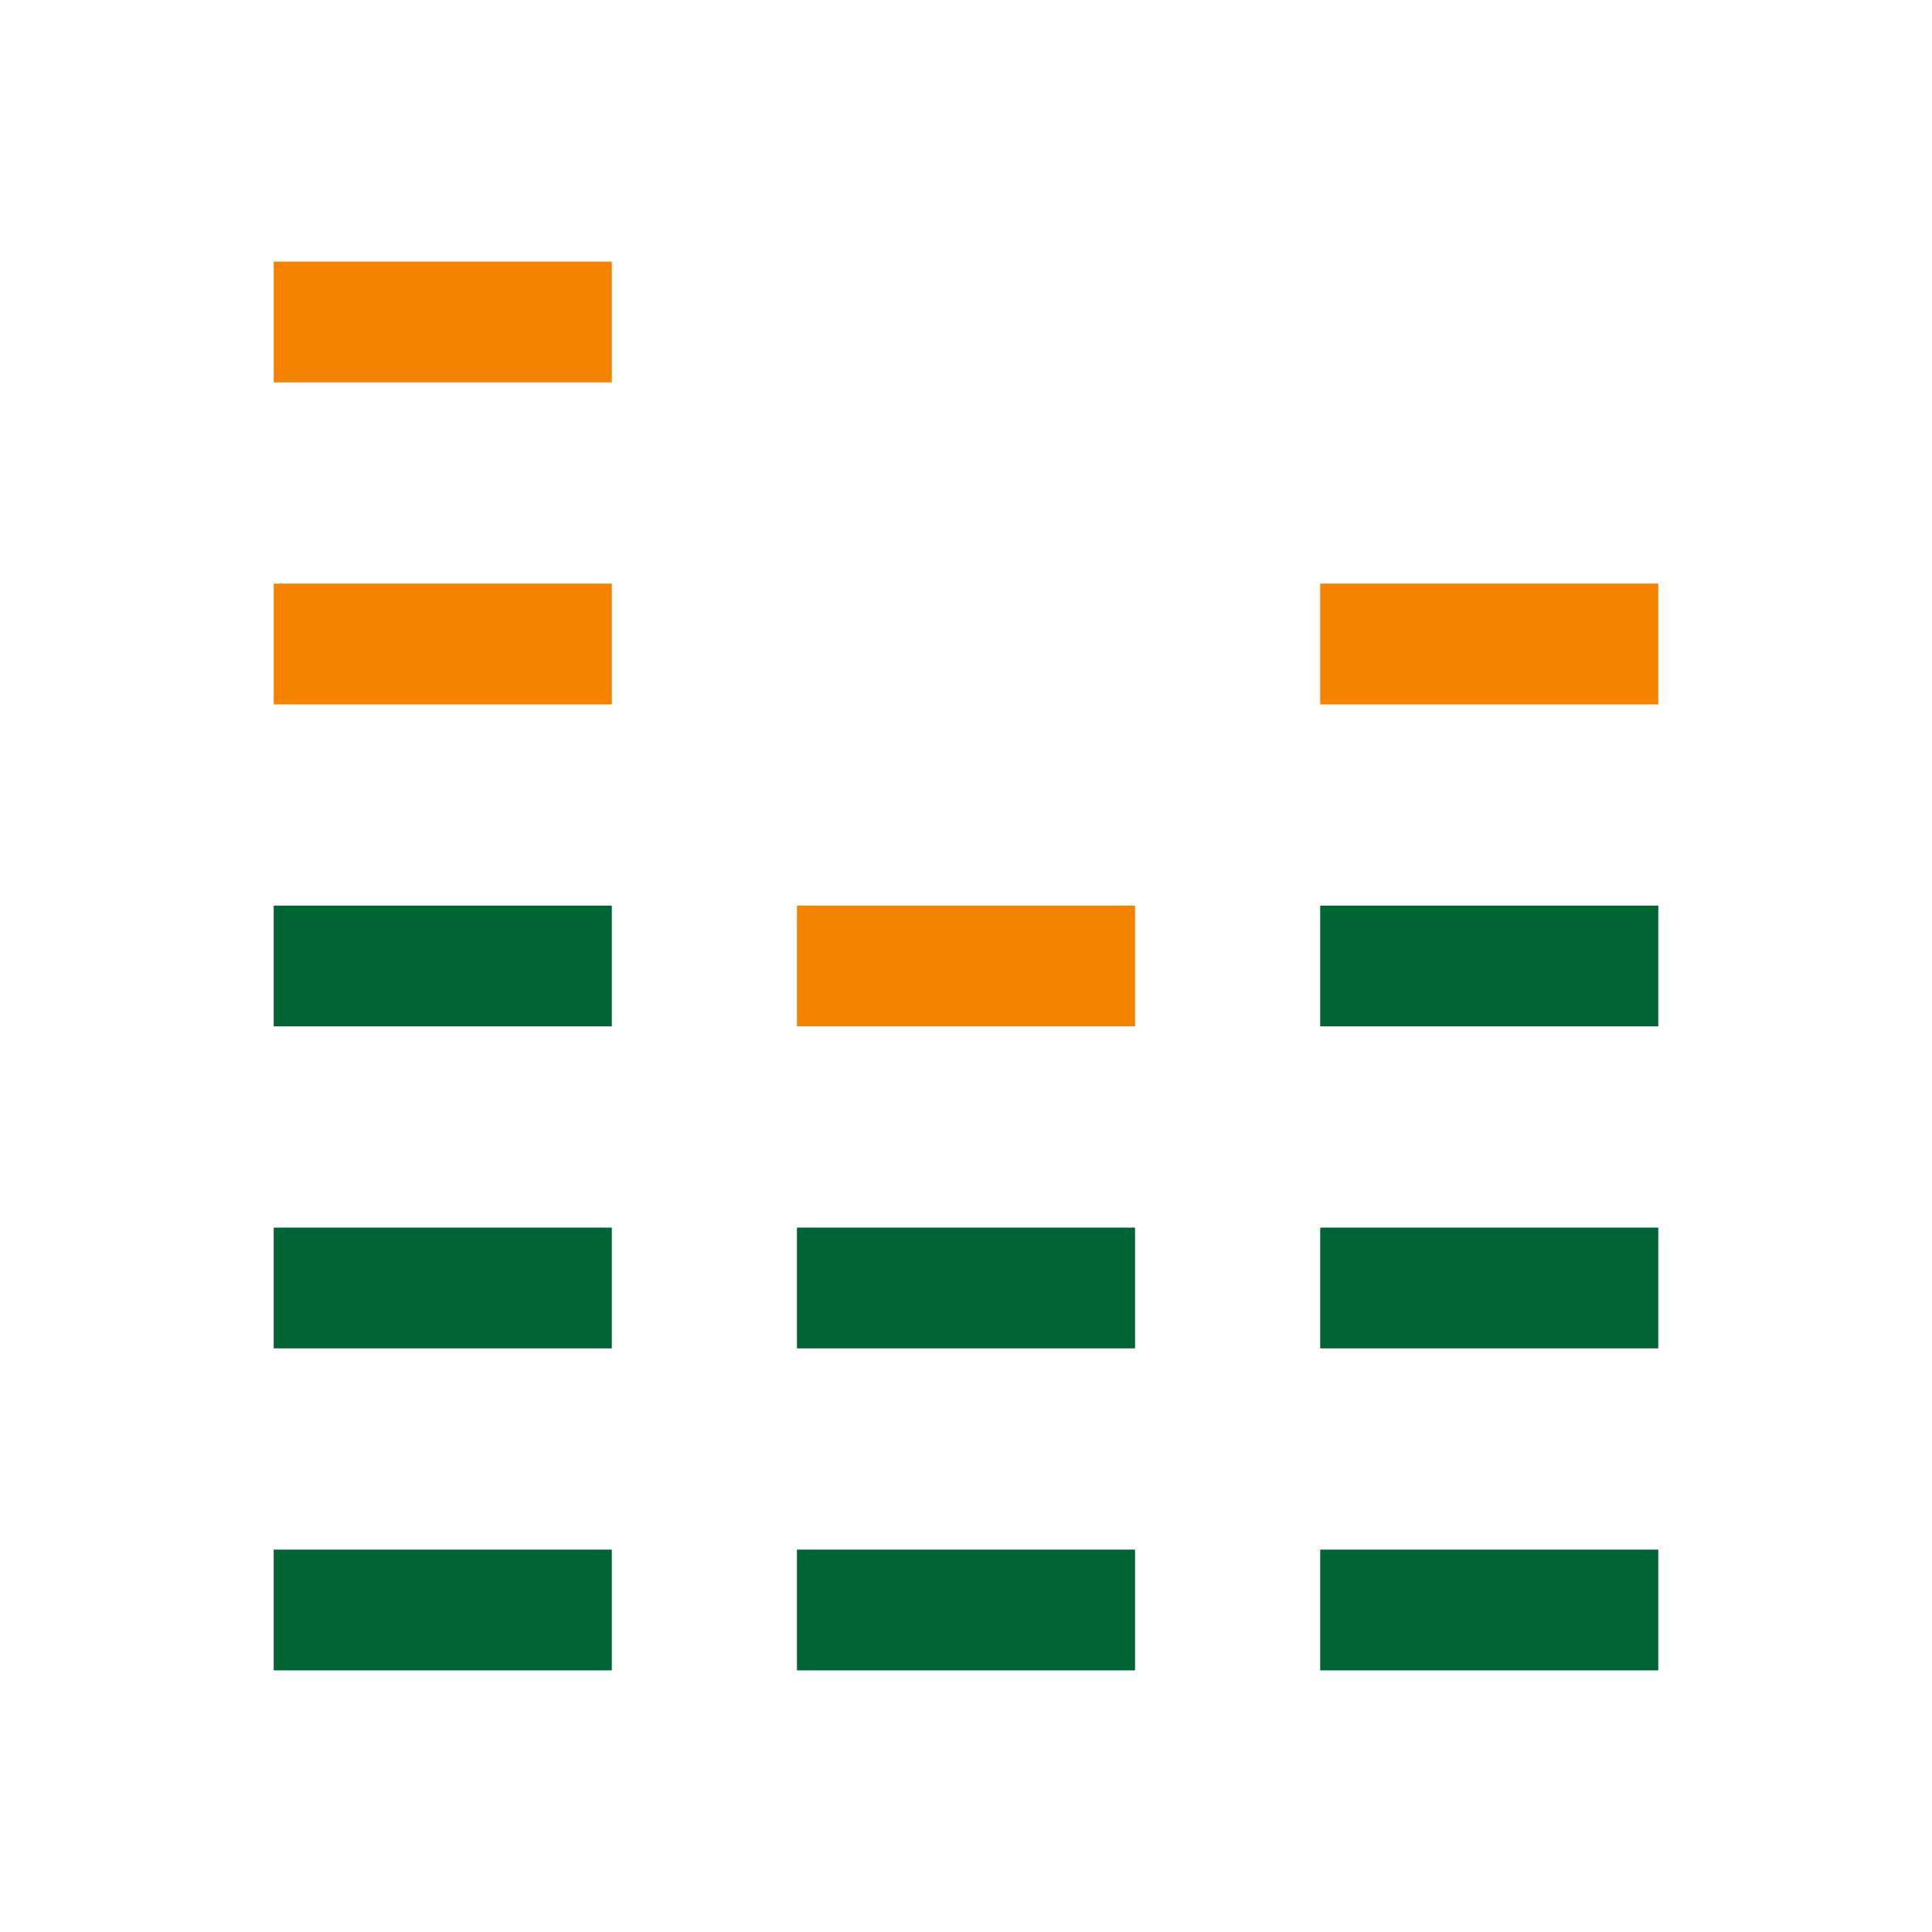
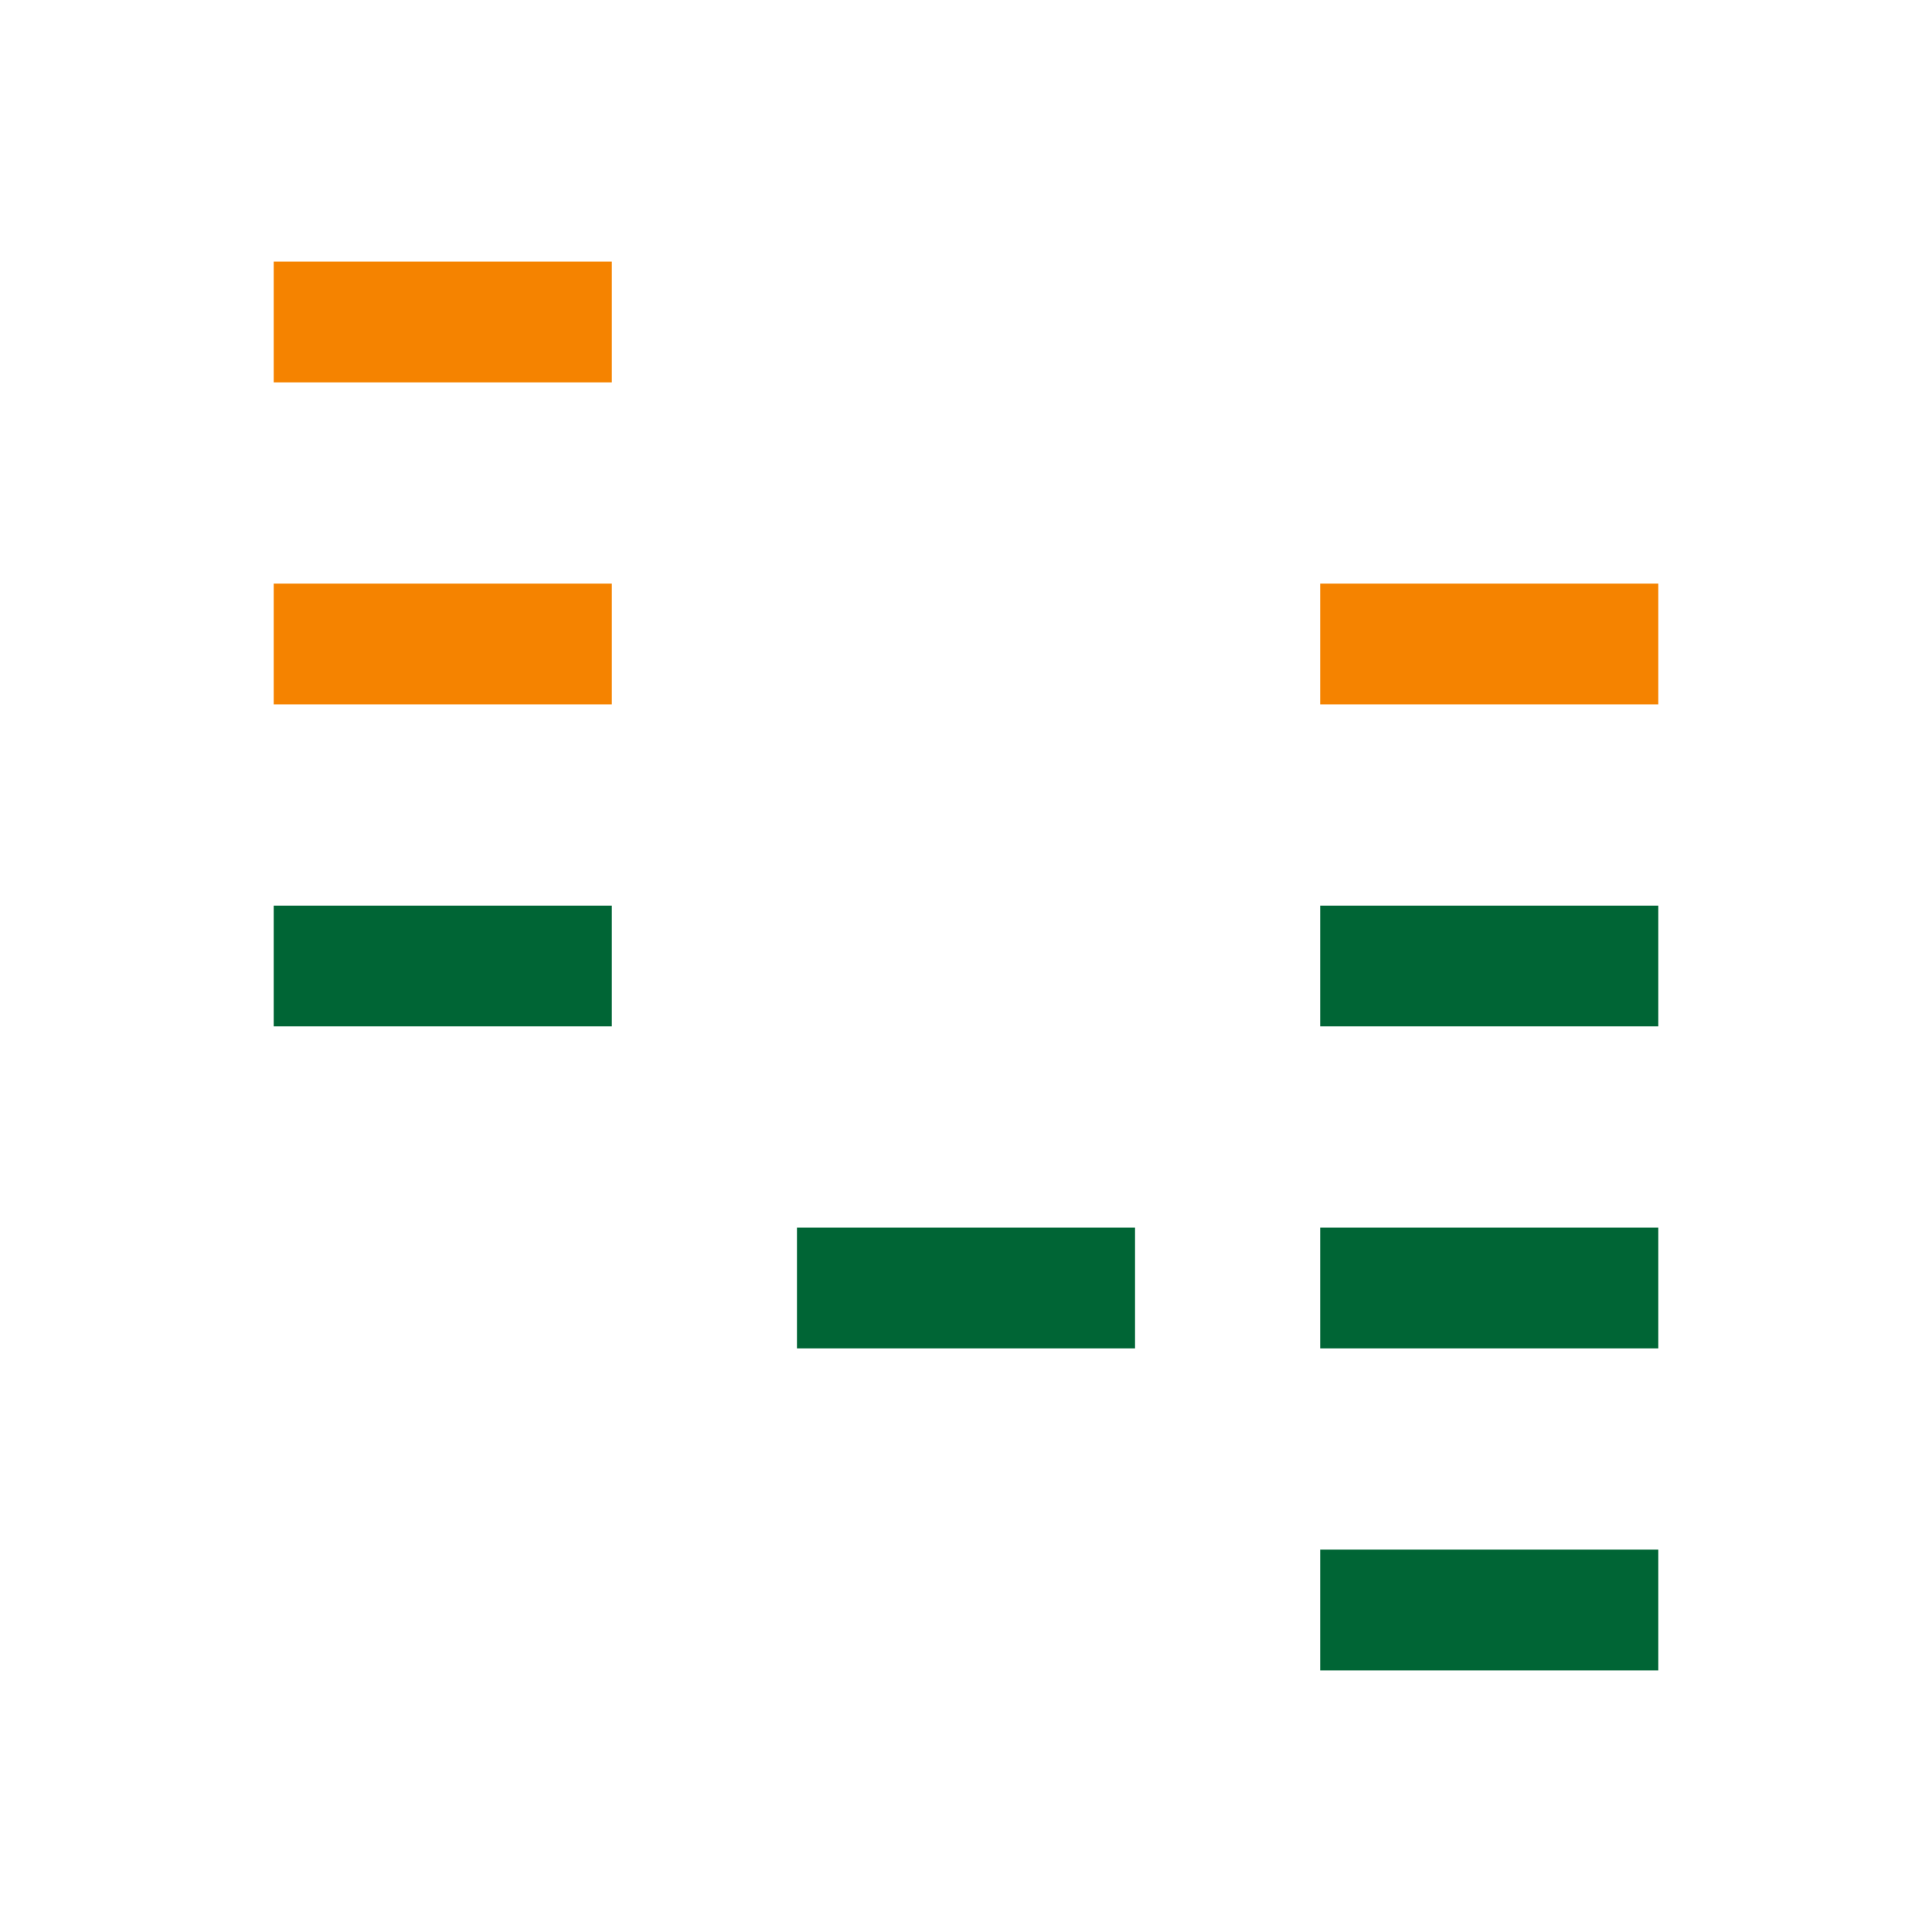
<svg xmlns="http://www.w3.org/2000/svg" width="64" height="64" viewBox="0 0 64 64">
  <g id="グループ_2241" data-name="グループ 2241" transform="translate(-0.5 -0.5)">
    <g id="グループ_2240" data-name="グループ 2240">
      <g id="グループ_2242" data-name="グループ 2242">
-         <rect id="長方形_17362" data-name="長方形 17362" width="64" height="64" transform="translate(0.5 0.5)" fill="none" />
-       </g>
+         </g>
    </g>
-     <line id="線_170" data-name="線 170" x2="11.2" transform="translate(9.567 53.833)" fill="none" stroke="#006535" stroke-linejoin="round" stroke-width="4" />
    <line id="線_171" data-name="線 171" x2="11.2" transform="translate(44.233 53.833)" fill="none" stroke="#006535" stroke-linejoin="round" stroke-width="4" />
-     <line id="線_172" data-name="線 172" x2="11.2" transform="translate(26.9 53.833)" fill="none" stroke="#006535" stroke-linejoin="round" stroke-width="4" />
-     <line id="線_173" data-name="線 173" x2="11.2" transform="translate(9.567 43.167)" fill="none" stroke="#006535" stroke-linejoin="round" stroke-width="4" />
    <line id="線_174" data-name="線 174" x2="11.2" transform="translate(44.233 43.167)" fill="none" stroke="#006535" stroke-linejoin="round" stroke-width="4" />
    <line id="線_175" data-name="線 175" x2="11.2" transform="translate(26.9 43.167)" fill="none" stroke="#006535" stroke-linejoin="round" stroke-width="4" />
    <line id="線_176" data-name="線 176" x2="11.2" transform="translate(9.567 32.5)" fill="none" stroke="#006535" stroke-linejoin="round" stroke-width="4" />
    <line id="線_177" data-name="線 177" x2="11.2" transform="translate(44.233 32.5)" fill="none" stroke="#006535" stroke-linejoin="round" stroke-width="4" />
-     <line id="線_178" data-name="線 178" x2="11.2" transform="translate(26.9 32.5)" fill="none" stroke="#f58300" stroke-linejoin="round" stroke-width="4" />
    <line id="線_179" data-name="線 179" x2="11.2" transform="translate(9.567 21.833)" fill="none" stroke="#f58300" stroke-linejoin="round" stroke-width="4" />
    <line id="線_180" data-name="線 180" x2="11.2" transform="translate(44.233 21.833)" fill="none" stroke="#f58300" stroke-linejoin="round" stroke-width="4" />
    <line id="線_181" data-name="線 181" x2="11.2" transform="translate(9.567 11.167)" fill="none" stroke="#f58300" stroke-linejoin="round" stroke-width="4" />
  </g>
</svg>